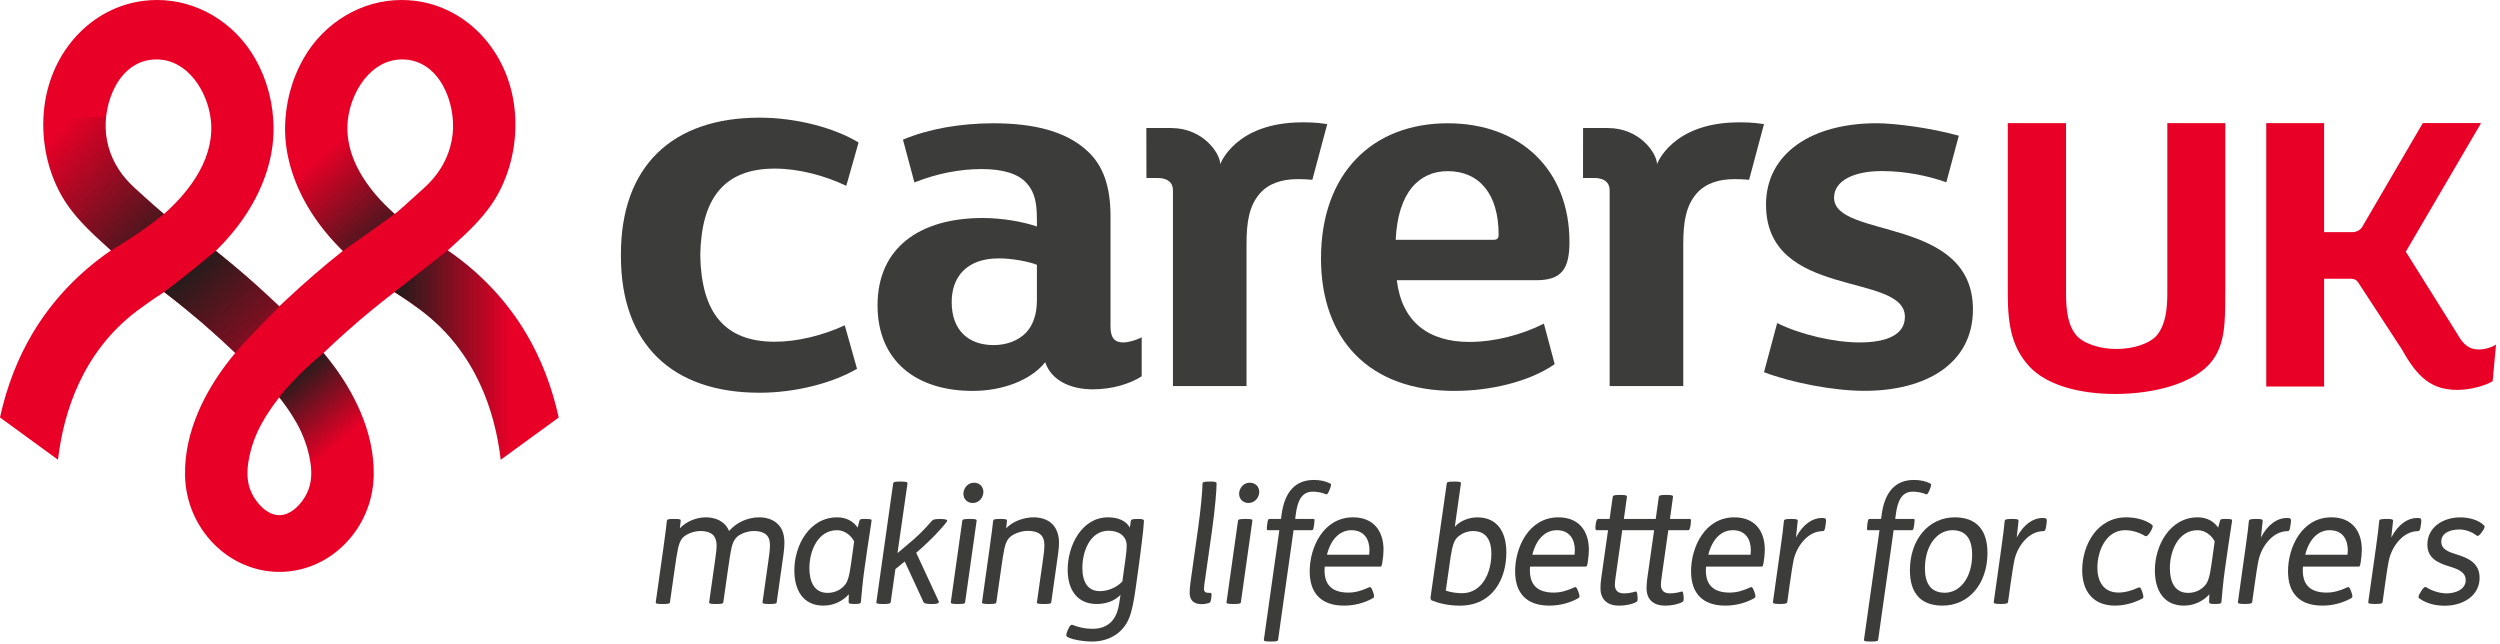
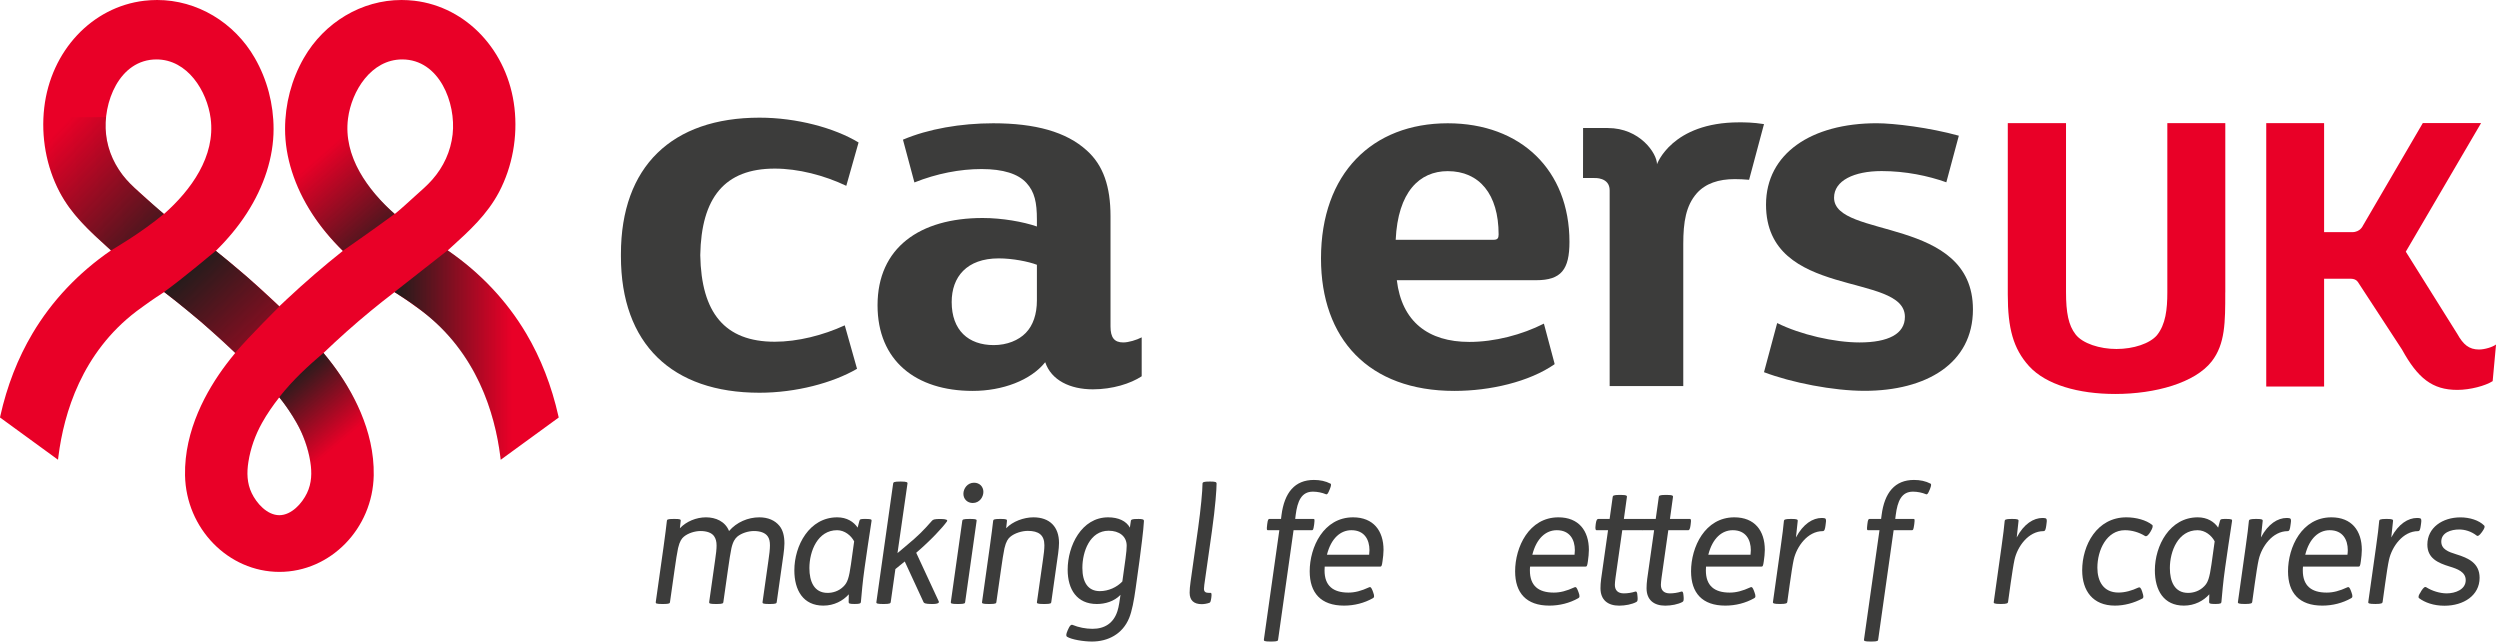
<svg xmlns="http://www.w3.org/2000/svg" width="668px" height="172px" viewBox="0 0 668 172" version="1.1">
  <title>carers-uk-logo-big</title>
  <defs>
    <linearGradient x1="110.066%" y1="108.661%" x2="13.894%" y2="9.358%" id="linearGradient-1">
      <stop stop-color="#1D1D1B" offset="0%" />
      <stop stop-color="#1D1D1B" stop-opacity="0.91" offset="8.96%" />
      <stop stop-color="#1D1D1B" stop-opacity="0" offset="100%" />
    </linearGradient>
    <linearGradient x1="97.132%" y1="106.798%" x2="32.873%" y2="23.394%" id="linearGradient-2">
      <stop stop-color="#1D1D1B" offset="0%" />
      <stop stop-color="#1D1D1B" stop-opacity="0.91" offset="8.96%" />
      <stop stop-color="#1D1D1B" stop-opacity="0" offset="100%" />
    </linearGradient>
    <linearGradient x1="0.007%" y1="50.003%" x2="103.056%" y2="50.003%" id="linearGradient-3">
      <stop stop-color="#1D1D1B" offset="0%" />
      <stop stop-color="#1D1D1B" stop-opacity="0.91" offset="6.21%" />
      <stop stop-color="#1D1D1B" stop-opacity="0" offset="69.33%" />
    </linearGradient>
    <linearGradient x1="20.465%" y1="9.587%" x2="56.949%" y2="70.479%" id="linearGradient-4">
      <stop stop-color="#1D1D1B" offset="0%" />
      <stop stop-color="#1D1D1B" stop-opacity="0.91" offset="8.96%" />
      <stop stop-color="#1D1D1B" stop-opacity="0" offset="100%" />
    </linearGradient>
    <linearGradient x1="14.354%" y1="14.373%" x2="153.564%" y2="145.524%" id="linearGradient-5">
      <stop stop-color="#1D1D1B" offset="0%" />
      <stop stop-color="#1D1D1B" stop-opacity="0.91" offset="8.96%" />
      <stop stop-color="#1D1D1B" stop-opacity="0" offset="100%" />
    </linearGradient>
  </defs>
  <g id="carers-uk-logo-big" stroke="none" stroke-width="1" fill="none" fill-rule="evenodd">
    <g id="Group" transform="translate(165.91, 31.44)" fill-rule="nonzero">
      <path d="M335.54,1.49 C318.09,1.49 305.97,9.59 305.97,23.24 C305.97,48.69 343.08,41.15 343.08,53.23 C343.08,57.78 338.65,60.06 330.95,60.06 C324.27,60.06 315.19,57.99 308.95,54.88 L305.43,68.01 C312.79,70.81 323.95,72.99 332.29,72.99 C348.69,72.99 361.26,65.74 361.26,51.24 C361.26,26.22 324.15,32.47 324.15,21.38 C324.15,16.83 329.46,14.27 336.86,14.27 C343.28,14.27 349.33,15.55 354.15,17.27 L357.49,4.82 C349.7,2.66 340.2,1.49 335.54,1.49 Z" id="Path" fill="#3C3C3B" />
      <path d="M134.22,60.06 C131.85,60.06 130.82,58.78 130.82,55.79 L130.82,26.37 C130.82,18.41 128.9,12.72 124.46,8.75 C118.99,3.78 110.71,1.5 99.48,1.5 C90.79,1.5 82.1,3.01 75.36,5.88 L78.42,17.31 C84.36,14.94 90.57,13.73 96.37,13.73 C102.14,13.73 106.13,15.01 108.34,17.42 C110.56,19.83 111.15,22.68 111.15,27.23 L111.15,29.08 C107.45,27.8 101.84,26.81 96.66,26.81 C79.81,26.81 68.57,34.77 68.57,50.13 C68.57,64.91 78.77,73.01 94,73.01 C101.98,73.01 109.52,70.17 113.37,65.34 C114.99,70.17 120.03,72.59 126.09,72.59 C131.35,72.59 136.19,71.06 139.15,69.1 L139.15,58.7 C137.77,59.41 135.66,60.06 134.22,60.06 Z M111.15,48.83 C111.15,52.52 110.12,55.51 108.19,57.5 C106.27,59.49 103.16,60.77 99.62,60.77 C92.82,60.77 88.38,56.79 88.38,49.26 C88.38,42.58 92.37,37.6 100.95,37.6 C104.64,37.6 108.93,38.45 111.15,39.31 L111.15,48.83 Z" id="Shape" fill="#3C3C3B" />
      <path d="M246.62,55.03 C240.78,58 233.48,59.92 226.69,59.92 C215.74,59.92 208.64,54.52 207.32,43.43 L244.57,43.43 C251.23,43.43 253.45,40.59 253.45,33.2 C253.45,14.01 240.44,1.5 220.92,1.5 C200.81,1.5 187.06,14.86 187.06,37.61 C187.06,59.08 199.77,73.01 222.69,73.01 C232.3,73.01 242.65,70.59 249.45,65.9 L249.46,65.68 L246.62,55.03 Z M220.92,14.29 C229.35,14.29 234.52,20.41 234.52,31.21 C234.52,32.2 234.23,32.63 233.19,32.63 L207.02,32.63 C207.61,19.83 213.38,14.29 220.92,14.29 Z" id="Shape" fill="#3C3C3B" />
-       <path d="M182.1,1.25 C164.07,1.25 160.14,12.44 160.14,12.44 C160.14,9.53 155.55,2.77 147.02,2.77 C141.47,2.77 141.01,2.77 140.39,2.77 L140.42,16.13 L143.41,16.13 C143.41,16.13 147.5,15.86 147.5,19.41 C147.5,22.97 147.5,71.72 147.5,71.72 L167.16,71.72 L167.16,33.76 C167.16,27.79 167.9,23.52 170.72,20.26 C173.08,17.56 176.62,16.42 180.91,16.42 C182.04,16.42 183.48,16.48 184.75,16.6 L188.73,1.72 C185.77,1.25 183.52,1.25 182.1,1.25 Z" id="Path" fill="#3C3C3B" />
      <path d="M298.79,1.25 C280.76,1.25 276.84,12.44 276.84,12.44 C276.84,9.53 272.25,2.77 263.71,2.77 C258.16,2.77 257.7,2.77 257.09,2.77 L257.07,16.13 L260.1,16.13 C260.1,16.13 264.19,15.86 264.19,19.41 C264.19,22.97 264.19,71.72 264.19,71.72 L283.86,71.72 L283.86,33.76 C283.86,27.79 284.6,23.52 287.42,20.26 C289.79,17.56 293.33,16.42 297.61,16.42 C298.74,16.42 300.18,16.48 301.45,16.6 L305.43,1.72 C302.46,1.25 300.21,1.25 298.79,1.25 Z" id="Path" fill="#3C3C3B" />
      <path d="M41.1,59.87 C27.75,59.87 21.47,52.15 21.2,36.74 C21.47,21.33 27.75,13.61 41.1,13.61 C47.37,13.61 54.31,15.4 60.22,18.21 L63.5,6.63 C57.05,2.73 46.97,-1.0658141e-14 37.02,-1.0658141e-14 C13.65,-1.0658141e-14 2.84217094e-14,13.03 2.84217094e-14,36.46 L2.84217094e-14,37.04 C2.84217094e-14,60.46 13.64,73.5 37.02,73.5 C46.77,73.5 56.63,70.87 63.09,67.1 L59.81,55.49 C54,58.16 47.22,59.87 41.1,59.87 Z" id="Path" fill="#3C3C3B" />
      <path d="M428.68,46.7 C428.68,54.6 428.69,60.49 425.03,65.16 C420.58,70.83 410.06,73.83 399.28,73.83 C389.49,73.83 380.79,71.38 376.24,66.38 C372.02,61.71 370.57,56.26 370.57,47.25 L370.57,1.46 L386.13,1.46 L386.13,46.58 C386.13,52.14 386.79,55.48 388.69,57.92 C390.58,60.36 395.16,61.81 399.61,61.81 C404.17,61.81 408.52,60.36 410.42,58.14 C412.75,55.25 413.2,51.24 413.2,46.68 L413.2,1.46 L428.69,1.46 L428.69,46.7 L428.68,46.7 Z" id="Path" fill="#E90027" />
      <path d="M500.13,70.4 C498.24,71.63 494.13,72.74 490.68,72.74 C484.01,72.74 480.12,69.62 475.9,61.95 L464.25,44.11 C464.25,44.11 463.78,43.04 462.27,43.04 C461.16,43.04 455.09,43.04 455.09,43.04 L455.09,71.84 L439.63,71.84 L439.63,1.46 L455.09,1.46 L455.09,30.59 C455.09,30.59 460.47,30.59 462.61,30.59 C464.75,30.59 465.45,28.88 465.45,28.88 L481.46,1.45 L497.03,1.45 L476.92,35.81 L490.71,57.83 C492.26,60.61 493.81,61.95 496.48,61.95 C498.04,61.95 500.15,61.28 501.03,60.61 L500.13,70.4 Z" id="Path" fill="#E90027" />
    </g>
    <g id="Group" transform="translate(175.213, 128.24)" fill="#3C3C3B" fill-rule="nonzero">
      <path d="M5.037,10.42 C6.537,10.42 6.717,10.55 6.667,10.94 L6.457,12.87 L6.497,12.87 C8.177,11.1 10.807,9.99 13.427,9.99 C16.017,9.99 18.557,11.07 19.587,13.65 C21.617,11.28 24.667,9.99 27.677,9.99 C30.007,9.99 31.857,10.8 33.057,12.27 C33.967,13.39 34.387,14.95 34.387,16.97 C34.387,17.79 34.257,18.95 34.127,19.94 L32.327,32.64 C32.277,32.94 32.237,33.15 30.557,33.15 L30.297,33.15 C28.617,33.15 28.487,32.98 28.537,32.64 L30.087,21.7 C30.347,20.02 30.517,18.47 30.517,17.48 C30.517,16.44 30.347,15.67 29.917,15.07 C29.227,14.08 27.847,13.65 26.217,13.65 C24.747,13.65 22.907,14.21 21.777,15.16 C21.257,15.63 20.657,16.36 20.227,18.22 C19.967,19.42 19.627,21.62 19.277,24.12 L18.067,32.64 C18.017,32.94 17.977,33.15 16.307,33.15 L16.047,33.15 C14.367,33.15 14.237,32.98 14.277,32.64 L15.867,21.4 C16.127,19.72 16.257,18.43 16.257,17.53 C16.257,16.45 16.047,15.72 15.617,15.07 C14.967,14.08 13.547,13.65 11.957,13.65 C10.487,13.65 8.647,14.21 7.517,15.16 C6.957,15.63 6.397,16.36 5.967,18.22 C5.707,19.42 5.367,21.62 5.017,24.12 L3.807,32.64 C3.757,32.94 3.717,33.15 2.037,33.15 L1.777,33.15 C0.057,33.15 -0.033,32.98 0.007,32.64 L2.077,17.96 C2.507,15.03 2.847,12.01 2.977,10.94 C3.017,10.59 3.147,10.42 4.787,10.42 L5.037,10.42 Z" id="Path" />
      <path d="M56.117,10.42 C57.627,10.42 57.717,10.59 57.667,10.94 C57.537,11.97 57.067,14.73 56.677,17.48 L55.807,23.5 C55.247,27.46 55.037,30.26 54.817,32.63 C54.767,32.97 54.557,33.14 53.267,33.14 L53.097,33.14 C51.767,33.14 51.547,33.01 51.547,32.63 L51.587,30.56 C50.037,32.29 47.667,33.58 44.787,33.58 C39.407,33.58 37.037,29.49 37.037,24.15 C37.037,17.52 41.047,9.99 48.487,9.99 C51.067,9.99 52.917,11.19 53.947,12.74 L54.417,10.94 C54.547,10.46 54.807,10.42 55.927,10.42 L56.117,10.42 Z M53.017,16.41 C52.197,14.85 50.477,13.43 48.457,13.43 C43.297,13.43 41.057,18.99 41.057,23.55 C41.057,27.12 42.307,30.18 45.917,30.18 C47.257,30.18 48.927,29.75 50.227,28.41 C51.217,27.42 51.647,26.21 52.167,22.51 L53.017,16.41 Z" id="Shape" />
      <path d="M65.547,0.43 C67.097,0.43 67.317,0.64 67.267,0.95 L64.597,19.55 L67.357,17.22 C69.987,15.03 71.407,13.65 73.817,10.9 C74.117,10.55 74.547,10.43 76.097,10.43 C77.607,10.43 78.077,10.69 77.817,11.07 C76.697,12.67 73.517,16.11 69.597,19.46 L75.627,32.46 C75.757,32.76 75.577,33.15 73.947,33.15 L73.727,33.15 C72.087,33.15 71.667,32.94 71.527,32.59 L66.537,21.79 L64.037,23.81 L62.787,32.64 C62.747,32.94 62.617,33.15 60.977,33.15 L60.767,33.15 C59.047,33.15 58.917,32.98 58.957,32.64 L63.437,0.95 C63.487,0.6 63.697,0.43 65.327,0.43 L65.547,0.43 Z" id="Path" />
      <path d="M84.097,10.42 C85.777,10.42 85.777,10.63 85.737,10.94 L82.677,32.64 C82.637,32.94 82.587,33.15 80.917,33.15 L80.657,33.15 C78.937,33.15 78.807,32.98 78.847,32.64 L81.907,10.94 C81.947,10.59 82.117,10.42 83.847,10.42 L84.097,10.42 Z M87.547,3.19 C87.547,4.57 86.517,6.16 84.707,6.16 C83.237,6.16 82.207,5.08 82.207,3.71 C82.207,2.25 83.327,0.74 85.047,0.74 C86.557,0.74 87.547,1.82 87.547,3.19 Z" id="Shape" />
      <path d="M92.217,10.42 C93.727,10.42 93.897,10.59 93.847,10.94 L93.637,12.87 L93.677,12.87 C95.357,11.1 98.327,9.99 100.917,9.99 C105.267,9.99 107.757,12.53 107.757,16.83 C107.757,17.61 107.667,18.51 107.537,19.55 L105.687,32.64 C105.647,32.94 105.597,33.15 103.927,33.15 L103.667,33.15 C101.947,33.15 101.817,32.98 101.857,32.64 L103.457,21.4 C103.717,19.72 103.847,18.43 103.847,17.44 C103.847,14.73 102.337,13.61 99.417,13.61 C97.867,13.61 95.887,14.21 94.727,15.2 C94.167,15.67 93.607,16.41 93.177,18.26 C92.917,19.46 92.577,21.66 92.227,24.16 L91.017,32.64 C90.977,32.94 90.937,33.15 89.207,33.15 L88.997,33.15 C87.277,33.15 87.147,32.98 87.187,32.64 L89.247,17.96 C89.677,15.03 90.027,12.01 90.157,10.94 C90.197,10.59 90.377,10.42 92.007,10.42 L92.217,10.42 L92.217,10.42 Z" id="Path" />
      <path d="M128.857,10.42 C130.107,10.42 130.447,10.55 130.447,10.97 C130.367,13.13 129.587,19.03 129.247,21.65 L128.257,28.8 C127.787,32.24 127.227,35.13 126.497,36.89 C124.737,41.2 120.817,43.18 116.557,43.18 C114.357,43.18 111.087,42.66 109.887,41.89 C109.627,41.72 109.587,41.29 110.057,40.21 L110.237,39.82 C110.617,38.91 111.017,38.58 111.397,38.74 C112.947,39.39 114.887,39.78 116.697,39.78 C119.967,39.78 122.337,38.27 123.367,35.04 C123.757,33.92 124.017,31.82 124.187,30.7 C122.467,32.5 120.007,33.15 117.857,33.15 C112.557,33.15 110.067,29.28 110.067,23.98 C110.067,17.61 113.767,9.99 120.877,9.99 C123.627,9.99 125.737,10.98 126.687,12.74 L126.947,10.98 C126.987,10.59 127.297,10.43 128.627,10.43 L128.857,10.43 L128.857,10.42 Z M125.537,20.93 C125.747,19.37 125.837,18.35 125.837,17.57 C125.837,15.07 123.857,13.57 121.017,13.57 C116.017,13.57 113.997,19.12 113.997,23.51 C113.997,27.39 115.547,29.71 118.647,29.71 C120.977,29.71 123.207,28.68 124.677,27.13 L125.537,20.93 Z" id="Shape" />
      <path d="M148.227,0.43 C149.557,0.43 149.857,0.56 149.857,0.99 C149.857,2.45 149.547,7.06 148.607,13.73 L146.577,28.02 C146.537,28.41 146.487,28.8 146.487,29.06 C146.487,29.88 146.877,30.18 147.867,30.18 L148.297,30.18 C148.517,30.18 148.557,30.61 148.467,31.3 L148.427,31.6 C148.297,32.42 148.217,32.76 147.907,32.84 C147.307,33.06 146.487,33.19 145.887,33.19 C143.857,33.19 142.657,32.24 142.657,30.13 C142.657,29.4 142.737,28.36 142.907,27.2 L144.937,12.78 C145.627,7.79 146.097,2.92 146.097,0.99 C146.097,0.56 146.527,0.43 147.987,0.43 L148.227,0.43 L148.227,0.43 Z" id="Path" />
-       <path d="M157.787,10.42 C159.467,10.42 159.467,10.63 159.417,10.94 L156.357,32.64 C156.317,32.94 156.277,33.15 154.587,33.15 L154.327,33.15 C152.607,33.15 152.477,32.98 152.517,32.64 L155.577,10.94 C155.617,10.59 155.787,10.42 157.507,10.42 L157.787,10.42 Z M161.257,3.19 C161.257,4.57 160.197,6.16 158.377,6.16 C156.917,6.16 155.877,5.08 155.877,3.71 C155.877,2.25 156.997,0.74 158.717,0.74 C160.247,0.74 161.257,1.82 161.257,3.19 Z" id="Shape" />
      <path d="M167.077,10.42 L167.197,9.43 C167.977,3.36 170.767,2.84217094e-14 175.857,2.84217094e-14 C177.477,2.84217094e-14 178.957,0.3 180.297,0.99 C180.507,1.07 180.507,1.5 180.117,2.45 L180.027,2.66 C179.647,3.6 179.437,3.95 179.077,3.82 C178.057,3.39 176.767,3.13 175.597,3.13 C172.547,3.13 171.467,5.63 170.987,9.38 L170.867,10.42 L175.767,10.42 C176.067,10.42 176.067,10.59 175.947,11.75 L175.897,12.1 C175.727,13.22 175.647,13.43 175.337,13.43 L170.427,13.43 L166.297,42.66 C166.257,42.97 166.207,43.18 164.527,43.18 L164.267,43.18 C162.587,43.18 162.457,43.01 162.497,42.66 L166.627,13.43 L163.527,13.43 C163.267,13.43 163.227,13.18 163.357,12.1 L163.397,11.75 C163.527,10.63 163.707,10.42 163.957,10.42 L167.077,10.42 Z" id="Path" />
      <path d="M178.747,23.16 C178.707,23.55 178.707,23.85 178.707,24.2 C178.707,28.24 180.947,30.1 185.077,30.1 C186.797,30.1 188.477,29.67 190.627,28.68 C191.017,28.5 191.227,28.81 191.537,29.58 L191.707,30.05 C192.097,31.08 191.967,31.43 191.617,31.6 C189.337,32.89 186.667,33.58 183.917,33.58 C177.707,33.58 174.737,30.18 174.737,24.41 C174.737,17.95 178.447,9.99 186.327,9.99 C191.747,9.99 194.467,13.57 194.467,18.69 C194.467,19.64 194.337,20.71 194.197,21.7 C194.037,22.99 193.897,23.16 193.557,23.16 L178.747,23.16 L178.747,23.16 Z M190.627,19.98 C190.667,19.59 190.707,19.17 190.707,18.77 C190.707,15.98 189.377,13.43 185.887,13.43 C183.007,13.43 180.467,15.55 179.347,19.98 L190.627,19.98 Z" id="Shape" />
-       <path d="M213.467,0.43 C215.067,0.43 215.197,0.64 215.147,0.95 L213.507,12.54 C214.847,10.98 217.177,10 219.537,10 C224.997,10 227.287,14.09 227.287,19.38 C227.287,26.4 223.667,33.59 214.847,33.59 C211.787,33.59 209.167,32.94 207.397,32.21 C207.087,32.08 206.967,31.69 207.047,31.22 L211.357,0.96 C211.397,0.61 211.527,0.44 213.207,0.44 L213.467,0.44 L213.467,0.43 Z M211.097,29.58 C212.387,30.01 214.027,30.27 215.397,30.27 C220.737,30.27 223.277,24.93 223.277,19.72 C223.277,15.76 221.637,13.66 218.417,13.66 C216.867,13.66 215.317,14.26 214.197,15.34 C213.637,15.9 213.207,16.58 212.777,18.44 C212.517,19.64 212.217,21.67 211.877,24.17 L211.097,29.58 Z" id="Shape" />
      <path d="M233.627,23.16 C233.577,23.55 233.577,23.85 233.577,24.2 C233.577,28.24 235.817,30.1 239.957,30.1 C241.677,30.1 243.357,29.67 245.507,28.68 C245.897,28.5 246.107,28.81 246.407,29.58 L246.587,30.05 C246.977,31.08 246.847,31.43 246.497,31.6 C244.217,32.89 241.537,33.58 238.787,33.58 C232.587,33.58 229.627,30.18 229.627,24.41 C229.627,17.95 233.327,9.99 241.197,9.99 C246.617,9.99 249.337,13.57 249.337,18.69 C249.337,19.64 249.217,20.71 249.077,21.7 C248.907,22.99 248.777,23.16 248.427,23.16 L233.627,23.16 L233.627,23.16 Z M245.507,19.98 C245.547,19.59 245.587,19.17 245.587,18.77 C245.587,15.98 244.257,13.43 240.767,13.43 C237.877,13.43 235.347,15.55 234.227,19.98 L245.507,19.98 Z" id="Shape" />
      <path d="M257.817,4 C259.497,4 259.547,4.26 259.497,4.56 L258.687,10.42 L264.027,10.42 C264.317,10.42 264.357,10.8 264.227,11.71 L264.187,12.06 C264.057,13.05 263.887,13.43 263.587,13.43 L258.257,13.43 L256.447,26.18 C256.357,26.91 256.277,27.52 256.277,28.03 C256.277,29.45 257.047,30.31 258.687,30.31 C259.637,30.31 260.797,30.14 261.697,29.84 C262.087,29.71 262.257,30.05 262.297,30.79 L262.347,31.31 C262.387,32.04 262.387,32.39 262.037,32.6 C260.887,33.24 259.027,33.59 257.427,33.59 C254.417,33.59 252.437,32.08 252.437,28.94 C252.437,28.25 252.477,27.39 252.607,26.48 L254.457,13.43 L251.397,13.43 C251.097,13.43 251.007,13.05 251.137,12.06 L251.177,11.71 C251.307,10.76 251.527,10.42 251.827,10.42 L254.877,10.42 L255.697,4.56 C255.737,4.22 255.867,4 257.547,4 L257.817,4 L257.817,4 Z" id="Path" />
      <path d="M270.127,4 C271.807,4 271.857,4.26 271.807,4.56 L270.997,10.42 L276.337,10.42 C276.637,10.42 276.677,10.8 276.547,11.71 L276.507,12.06 C276.377,13.05 276.197,13.43 275.897,13.43 L270.557,13.43 L268.747,26.18 C268.667,26.91 268.577,27.52 268.577,28.03 C268.577,29.45 269.347,30.31 270.987,30.31 C271.927,30.31 273.087,30.14 274.007,29.84 C274.397,29.71 274.557,30.05 274.607,30.79 L274.657,31.31 C274.687,32.04 274.687,32.39 274.347,32.6 C273.187,33.24 271.337,33.59 269.737,33.59 C266.727,33.59 264.747,32.08 264.747,28.94 C264.747,28.25 264.797,27.39 264.917,26.48 L266.767,13.43 L263.717,13.43 C263.417,13.43 263.327,13.05 263.447,12.06 L263.497,11.71 C263.627,10.76 263.837,10.42 264.147,10.42 L267.197,10.42 L268.017,4.56 C268.057,4.22 268.187,4 269.867,4 L270.127,4 L270.127,4 Z" id="Path" />
      <path d="M280.637,23.16 C280.597,23.55 280.597,23.85 280.597,24.2 C280.597,28.24 282.837,30.1 286.967,30.1 C288.687,30.1 290.367,29.67 292.527,28.68 C292.917,28.5 293.127,28.81 293.427,29.58 L293.597,30.05 C293.987,31.08 293.857,31.43 293.507,31.6 C291.227,32.89 288.557,33.58 285.797,33.58 C279.607,33.58 276.637,30.18 276.637,24.41 C276.637,17.95 280.337,9.99 288.207,9.99 C293.637,9.99 296.347,13.57 296.347,18.69 C296.347,19.64 296.217,20.71 296.077,21.7 C295.907,22.99 295.777,23.16 295.437,23.16 L280.637,23.16 L280.637,23.16 Z M292.527,19.98 C292.567,19.59 292.607,19.17 292.607,18.77 C292.607,15.98 291.277,13.43 287.787,13.43 C284.897,13.43 282.367,15.55 281.247,19.98 L292.527,19.98 Z" id="Shape" />
      <path d="M303.507,10.42 C304.967,10.42 305.187,10.59 305.137,10.97 L304.667,15.37 C306.607,11.71 309.187,10.16 311.557,10.16 C311.947,10.16 312.117,10.2 312.337,10.24 C312.727,10.33 312.767,10.71 312.637,11.57 L312.557,12.21 C312.427,13.12 312.307,13.68 311.817,13.68 C307.777,13.68 304.847,17.81 304.067,21.3 C303.817,22.38 303.337,25.48 303.037,27.67 L302.347,32.63 C302.307,32.93 302.047,33.14 300.537,33.14 L300.327,33.14 C298.727,33.14 298.477,32.97 298.517,32.63 L300.577,17.95 C301.017,15.02 301.347,12.09 301.447,10.97 C301.487,10.63 301.657,10.42 303.297,10.42 L303.507,10.42 L303.507,10.42 Z" id="Path" />
      <path d="M327.417,10.42 L327.547,9.43 C328.317,3.36 331.117,2.84217094e-14 336.197,2.84217094e-14 C337.837,2.84217094e-14 339.297,0.3 340.637,0.99 C340.847,1.07 340.847,1.5 340.467,2.45 L340.377,2.66 C339.987,3.6 339.777,3.95 339.427,3.82 C338.387,3.39 337.107,3.13 335.937,3.13 C332.877,3.13 331.807,5.63 331.327,9.38 L331.197,10.42 L336.107,10.42 C336.417,10.42 336.417,10.59 336.287,11.75 L336.237,12.1 C336.067,13.22 335.987,13.43 335.677,13.43 L330.767,13.43 L326.637,42.66 C326.587,42.97 326.547,43.18 324.867,43.18 L324.617,43.18 C322.937,43.18 322.807,43.01 322.847,42.66 L326.987,13.43 L323.887,13.43 C323.627,13.43 323.597,13.18 323.717,12.1 L323.757,11.75 C323.877,10.63 324.057,10.42 324.307,10.42 L327.417,10.42 Z" id="Path" />
-       <path d="M355.837,19.5 C355.837,27.77 350.847,33.58 343.817,33.58 C337.837,33.58 335.117,30.05 335.117,24.15 C335.117,15.76 340.247,9.99 347.087,9.99 C353.027,9.99 355.837,13.52 355.837,19.5 Z M339.127,23.64 C339.127,27.12 340.337,30.14 344.427,30.14 C348.517,30.14 351.747,26.09 351.747,19.94 C351.747,16.49 350.587,13.43 346.487,13.43 C342.437,13.43 339.127,17.44 339.127,23.64 Z" id="Shape" />
      <path d="M362.507,10.42 C363.967,10.42 364.177,10.59 364.137,10.97 L363.657,15.37 C365.587,11.71 368.177,10.16 370.547,10.16 C370.937,10.16 371.107,10.2 371.317,10.24 C371.707,10.33 371.757,10.71 371.627,11.57 L371.547,12.21 C371.417,13.12 371.287,13.68 370.817,13.68 C366.767,13.68 363.837,17.81 363.067,21.3 C362.817,22.38 362.337,25.48 362.027,27.67 L361.337,32.63 C361.297,32.93 361.047,33.14 359.527,33.14 L359.317,33.14 C357.727,33.14 357.457,32.97 357.517,32.63 L359.577,17.95 C360.007,15.02 360.347,12.09 360.437,10.97 C360.477,10.63 360.657,10.42 362.287,10.42 L362.507,10.42 L362.507,10.42 Z" id="Path" />
      <path d="M397.247,30.09 C397.557,31 397.597,31.51 397.247,31.68 C394.967,32.89 392.387,33.58 389.897,33.58 C383.987,33.58 381.147,29.61 381.147,24.15 C381.147,17.44 385.067,9.99 392.947,9.99 C395.527,9.99 398.247,10.72 399.847,12.01 C400.147,12.26 399.967,12.87 399.407,13.82 C398.847,14.77 398.337,15.2 397.947,14.98 C396.267,13.95 394.377,13.43 392.567,13.43 C387.707,13.43 385.207,18.69 385.207,23.46 C385.207,26.99 386.767,30.09 390.847,30.09 C392.607,30.09 394.427,29.57 396.147,28.76 C396.537,28.59 396.837,28.76 397.177,29.84 L397.247,30.09 Z" id="Path" />
      <path d="M419.647,10.42 C421.157,10.42 421.237,10.59 421.197,10.94 C421.067,11.97 420.597,14.73 420.207,17.48 L419.337,23.5 C418.777,27.46 418.567,30.26 418.347,32.63 C418.307,32.97 418.087,33.14 416.797,33.14 L416.627,33.14 C415.297,33.14 415.067,33.01 415.067,32.63 L415.117,30.56 C413.567,32.29 411.207,33.58 408.317,33.58 C402.937,33.58 400.567,29.49 400.567,24.15 C400.567,17.52 404.567,9.99 412.027,9.99 C414.597,9.99 416.447,11.19 417.477,12.74 L417.957,10.94 C418.077,10.46 418.337,10.42 419.467,10.42 L419.647,10.42 Z M416.547,16.41 C415.737,14.85 414.007,13.43 411.977,13.43 C406.817,13.43 404.577,18.99 404.577,23.55 C404.577,27.12 405.827,30.18 409.447,30.18 C410.787,30.18 412.457,29.75 413.757,28.41 C414.747,27.42 415.167,26.21 415.697,22.51 L416.547,16.41 Z" id="Shape" />
      <path d="M427.747,10.42 C429.207,10.42 429.427,10.59 429.377,10.97 L428.907,15.37 C430.837,11.71 433.417,10.16 435.797,10.16 C436.187,10.16 436.357,10.2 436.567,10.24 C436.967,10.33 437.007,10.71 436.877,11.57 L436.787,12.21 C436.667,13.12 436.537,13.68 436.057,13.68 C432.017,13.68 429.087,17.81 428.307,21.3 C428.047,22.38 427.567,25.48 427.267,27.67 L426.577,32.63 C426.537,32.93 426.277,33.14 424.767,33.14 L424.557,33.14 C422.967,33.14 422.707,32.97 422.757,32.63 L424.817,17.95 C425.247,15.02 425.597,12.09 425.687,10.97 C425.727,10.63 425.897,10.42 427.537,10.42 L427.747,10.42 L427.747,10.42 Z" id="Path" />
      <path d="M440.147,23.16 C440.097,23.55 440.097,23.85 440.097,24.2 C440.097,28.24 442.347,30.1 446.477,30.1 C448.197,30.1 449.887,29.67 452.027,28.68 C452.417,28.5 452.637,28.81 452.937,29.58 L453.107,30.05 C453.497,31.08 453.367,31.43 453.017,31.6 C450.737,32.89 448.067,33.58 445.317,33.58 C439.117,33.58 436.147,30.18 436.147,24.41 C436.147,17.95 439.847,9.99 447.737,9.99 C453.157,9.99 455.867,13.57 455.867,18.69 C455.867,19.64 455.737,20.71 455.607,21.7 C455.447,22.99 455.307,23.16 454.967,23.16 L440.147,23.16 L440.147,23.16 Z M452.027,19.98 C452.077,19.59 452.117,19.17 452.117,18.77 C452.117,15.98 450.777,13.43 447.287,13.43 C444.407,13.43 441.857,15.55 440.747,19.98 L452.027,19.98 Z" id="Shape" />
      <path d="M462.577,10.42 C464.037,10.42 464.257,10.59 464.207,10.97 L463.737,15.37 C465.667,11.71 468.257,10.16 470.627,10.16 C471.017,10.16 471.187,10.2 471.397,10.24 C471.787,10.33 471.827,10.71 471.707,11.57 L471.617,12.21 C471.487,13.12 471.367,13.68 470.897,13.68 C466.837,13.68 463.917,17.81 463.137,21.3 C462.877,22.38 462.397,25.48 462.107,27.67 L461.417,32.63 C461.367,32.93 461.107,33.14 459.607,33.14 L459.387,33.14 C457.797,33.14 457.537,32.97 457.587,32.63 L459.657,17.95 C460.087,15.02 460.427,12.09 460.507,10.97 C460.547,10.63 460.717,10.42 462.357,10.42 L462.577,10.42 L462.577,10.42 Z" id="Path" />
      <path d="M471.777,29.62 C472.377,28.72 472.727,28.42 473.157,28.72 C474.577,29.62 476.687,30.31 478.537,30.31 C480.787,30.31 483.627,29.32 483.627,26.78 C483.627,24.58 481.427,23.77 479.277,23.12 C476.187,22.17 473.377,20.93 473.377,17.27 C473.377,12.74 477.427,10 482.207,10 C484.657,10 487.157,10.77 488.537,12.16 C488.837,12.46 488.627,12.97 488.107,13.71 L487.897,14.01 C487.247,14.92 486.817,15.09 486.557,14.87 C485.057,13.71 483.377,13.24 481.867,13.24 C479.707,13.24 477.097,14.06 477.097,16.47 C477.097,18.54 479.027,19.23 481.097,19.87 C484.317,20.86 487.337,22.2 487.337,26.16 C487.337,30.85 483.077,33.61 477.957,33.61 C475.027,33.61 472.707,32.75 471.157,31.59 C470.847,31.33 471.067,30.73 471.547,30.04 L471.777,29.62 Z" id="Path" />
    </g>
    <path d="M149.21,111.21 C147.4,103.12 144.5,95.69 140.6,89.11 C135.42,80.38 128.37,72.91 119.63,66.91 L120.38,66.23 C125.42,61.67 130.17,57.35 133.37,51.27 C136.91,44.52 138.36,36.53 137.46,28.77 C135.7,13.6 124.71,1.85 110.73,0.2 C109.58,0.07 108.42,0 107.28,0 C96.67,0 86.67,5.94 81.18,15.51 C77.9,21.22 76.17,27.78 76.17,34.48 C76.17,41.98 78.67,49.79 83.39,57.08 C85.61,60.52 88.38,63.87 91.61,67.04 C86.48,71.11 81.42,75.48 76.57,80.02 C75.92,80.63 75.28,81.24 74.63,81.85 C73.99,81.24 73.34,80.63 72.7,80.02 C67.85,75.47 62.79,71.1 57.66,67.04 C60.89,63.86 63.66,60.51 65.88,57.08 C70.6,49.79 73.1,41.97 73.1,34.48 C73.1,27.78 71.37,21.22 68.09,15.51 C62.6,5.94 52.6,0 42,0 C40.85,0 39.69,0.07 38.55,0.2 C24.57,1.85 13.58,13.6 11.82,28.77 C10.92,36.54 12.37,44.53 15.91,51.27 C19.11,57.35 23.86,61.66 28.9,66.23 L29.65,66.91 C20.92,72.91 13.87,80.38 8.68,89.11 C4.77,95.69 1.87,103.12 0.07,111.21 L0,111.55 L15.5,122.84 L15.61,121.95 C17.07,110.36 21.89,94.22 36.52,83.13 C36.52,83.13 40.12,80.48 41.82,79.37 C42.51,78.92 43.19,78.48 43.87,78.03 C46.08,79.73 48.21,81.41 50.21,83.05 C54.54,86.62 58.8,90.41 62.86,94.3 C62.02,95.32 61.19,96.36 60.39,97.42 C55.27,104.23 49.21,114.89 49.44,127.01 C49.71,141.23 61.01,152.8 74.65,152.81 L74.66,152.81 C88.29,152.81 99.59,141.24 99.86,127.02 C100.09,114.91 94.04,104.24 88.91,97.43 C88.11,96.37 87.28,95.33 86.44,94.31 C90.5,90.42 94.75,86.63 99.09,83.06 C101.1,81.41 103.23,79.72 105.43,78.04 C106.1,78.49 106.79,78.94 107.47,79.38 C109.17,80.48 112.78,83.14 112.78,83.14 C127.4,94.22 132.22,110.37 133.68,121.96 L133.79,122.85 L149.29,111.56 L149.21,111.21 Z M43.82,57.18 C41.9,55.65 40.12,53.95 38.29,52.31 C36.74,50.92 35.15,49.56 33.77,47.99 C30.76,44.57 28.86,40.46 28.34,35.92 C27.39,27.52 31.86,15.88 41.82,15.88 C50.09,15.88 55.34,24.3 56.29,31.67 C57.6,41.8 51.03,50.8 43.82,57.18 Z M82.02,131.77 C80.73,134.47 77.91,137.65 74.64,137.66 C71.36,137.65 68.55,134.47 67.26,131.77 C65.98,129.11 65.92,126.29 66.37,123.43 C66.95,119.74 68.2,116.25 70.02,112.99 C71.36,110.58 72.94,108.32 74.65,106.14 C76.36,108.31 77.93,110.58 79.27,112.99 C81.09,116.25 82.34,119.74 82.92,123.43 C83.37,126.29 83.3,129.11 82.02,131.77 Z M115.51,48 C114.13,49.57 112.54,50.93 110.99,52.32 C109.16,53.95 107.38,55.66 105.46,57.19 C98.25,50.8 91.68,41.8 92.99,31.67 C93.94,24.31 99.19,15.88 107.46,15.88 C117.42,15.88 121.89,27.53 120.94,35.92 C120.42,40.47 118.52,44.58 115.51,48 Z" id="Shape" fill="#E90027" fill-rule="nonzero" />
    <path d="M29.67,66.9 C29.66,66.91 37.85,62.18 43.78,57.16 C36.3,50.73 33.91,48.49 32.23,46.02 C28.36,40.34 28.01,35.81 28.33,31.29 L11.63,31.29 C11.09,40.93 14.35,48.93 17.2,53.49 C20.08,58.12 24.18,61.98 29.67,66.9 Z" id="Path" fill="url(#linearGradient-1)" fill-rule="nonzero" />
    <path d="M92.81,33.63 C92.81,33.6 76.17,33.63 76.17,33.63 C76.17,33.65 75.94,39.18 77.59,44.39 C79.72,52.41 84.72,60.21 91.62,67.01 C91.62,67.01 99.62,61.48 105.46,57.15 C105.49,57.13 99.44,52.32 95.6,44.99 C93.12,40.26 92.75,36.13 92.81,33.63 Z" id="Path" fill="url(#linearGradient-2)" fill-rule="nonzero" />
    <path d="M133.79,122.85 L149.29,111.54 C147.52,104.01 145.42,97.78 141.35,90.46 C136.09,80.99 128.47,72.98 119.6,66.9 L105.4,78.04 C114.1,83.45 119.88,88.52 124.97,96.57 C132.71,108.78 133.79,122.85 133.79,122.85 Z" id="Path" fill="url(#linearGradient-3)" fill-rule="nonzero" />
    <path d="M74.6,106.16 C77.04,109.07 79.89,113.81 80.77,116.05 C81.21,117.16 84.55,124.98 82.54,130.45 L99.55,130.43 C100.16,126.44 100.07,120.88 97.72,113.87 C96.06,108.9 93.1,102.27 86.41,94.3 C82.43,97.73 78.44,101.28 74.6,106.16 Z" id="Path" fill="url(#linearGradient-4)" fill-rule="nonzero" />
    <path d="M74.66,81.88 C73.88,81.13 67.2,74.98 66.37,74.29 C62.94,71.41 61.83,70.39 57.65,67.02 C57.65,67.02 48.49,74.7 43.84,78.01 C47.27,80.6 51.7,84.33 53.93,86.18 C57.91,89.7 59.63,91.27 62.83,94.29 C66.71,89.73 74.66,81.88 74.66,81.88 Z" id="Path" fill="url(#linearGradient-5)" fill-rule="nonzero" />
  </g>
</svg>